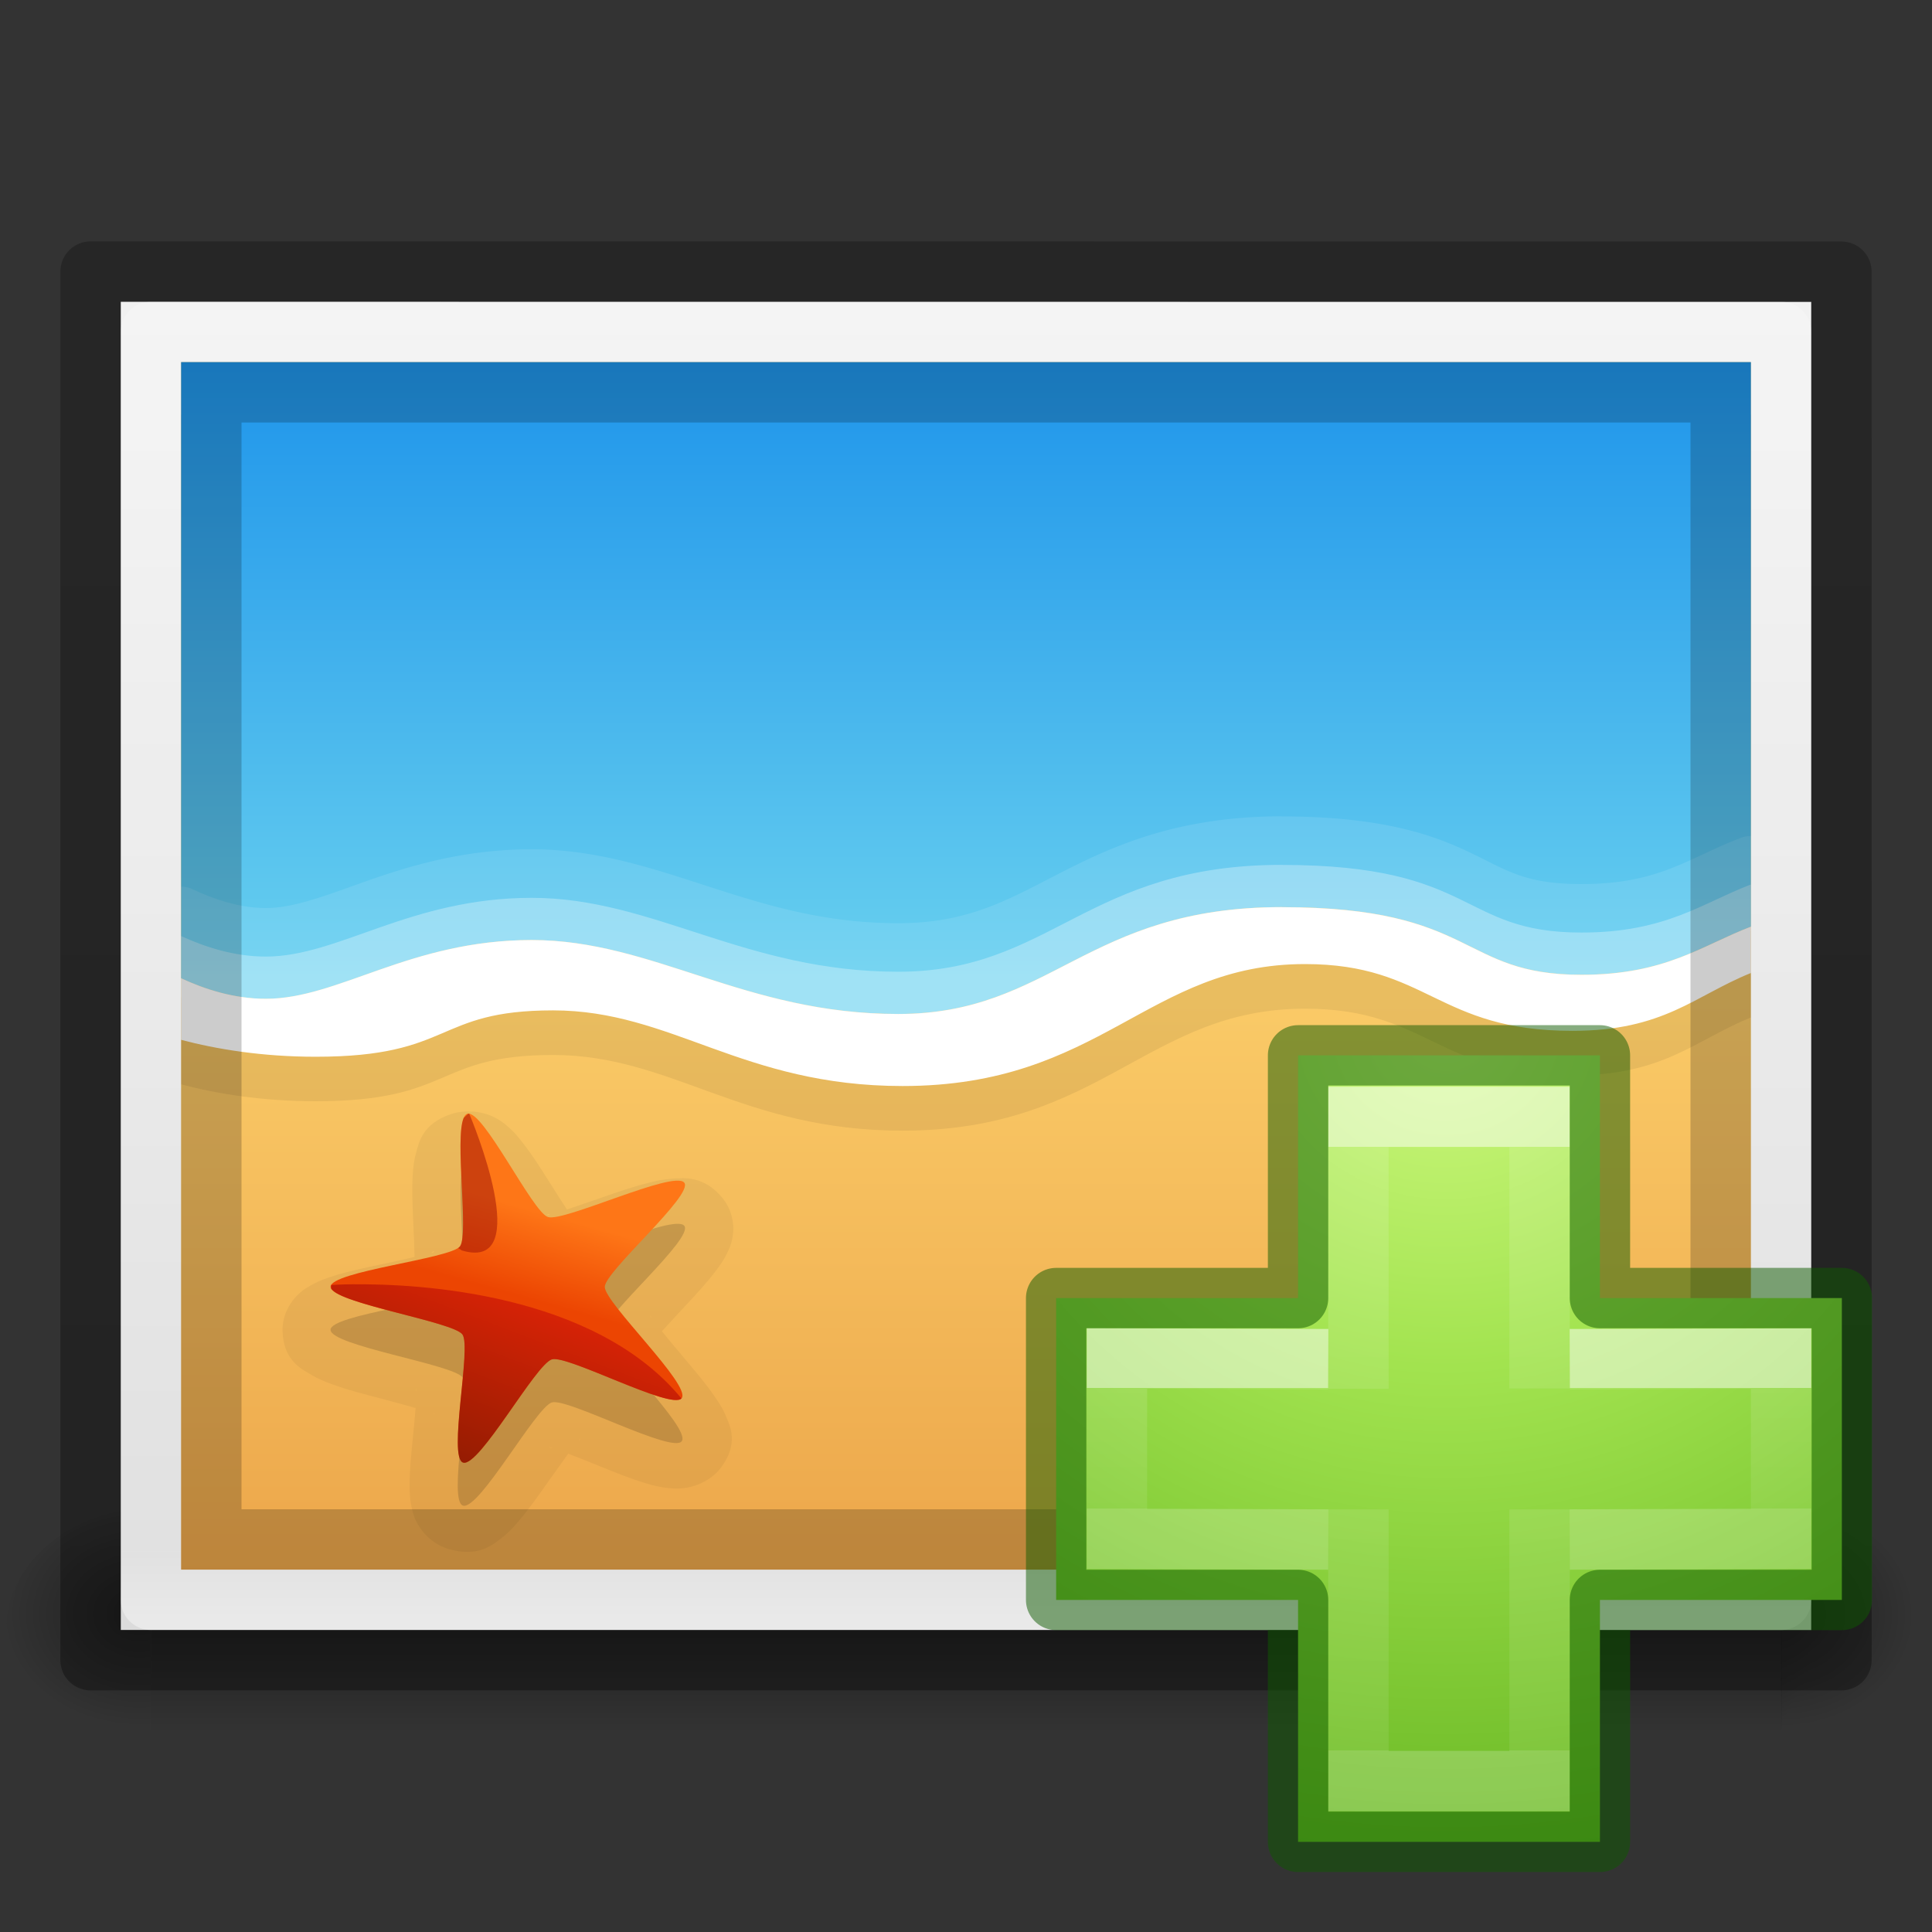
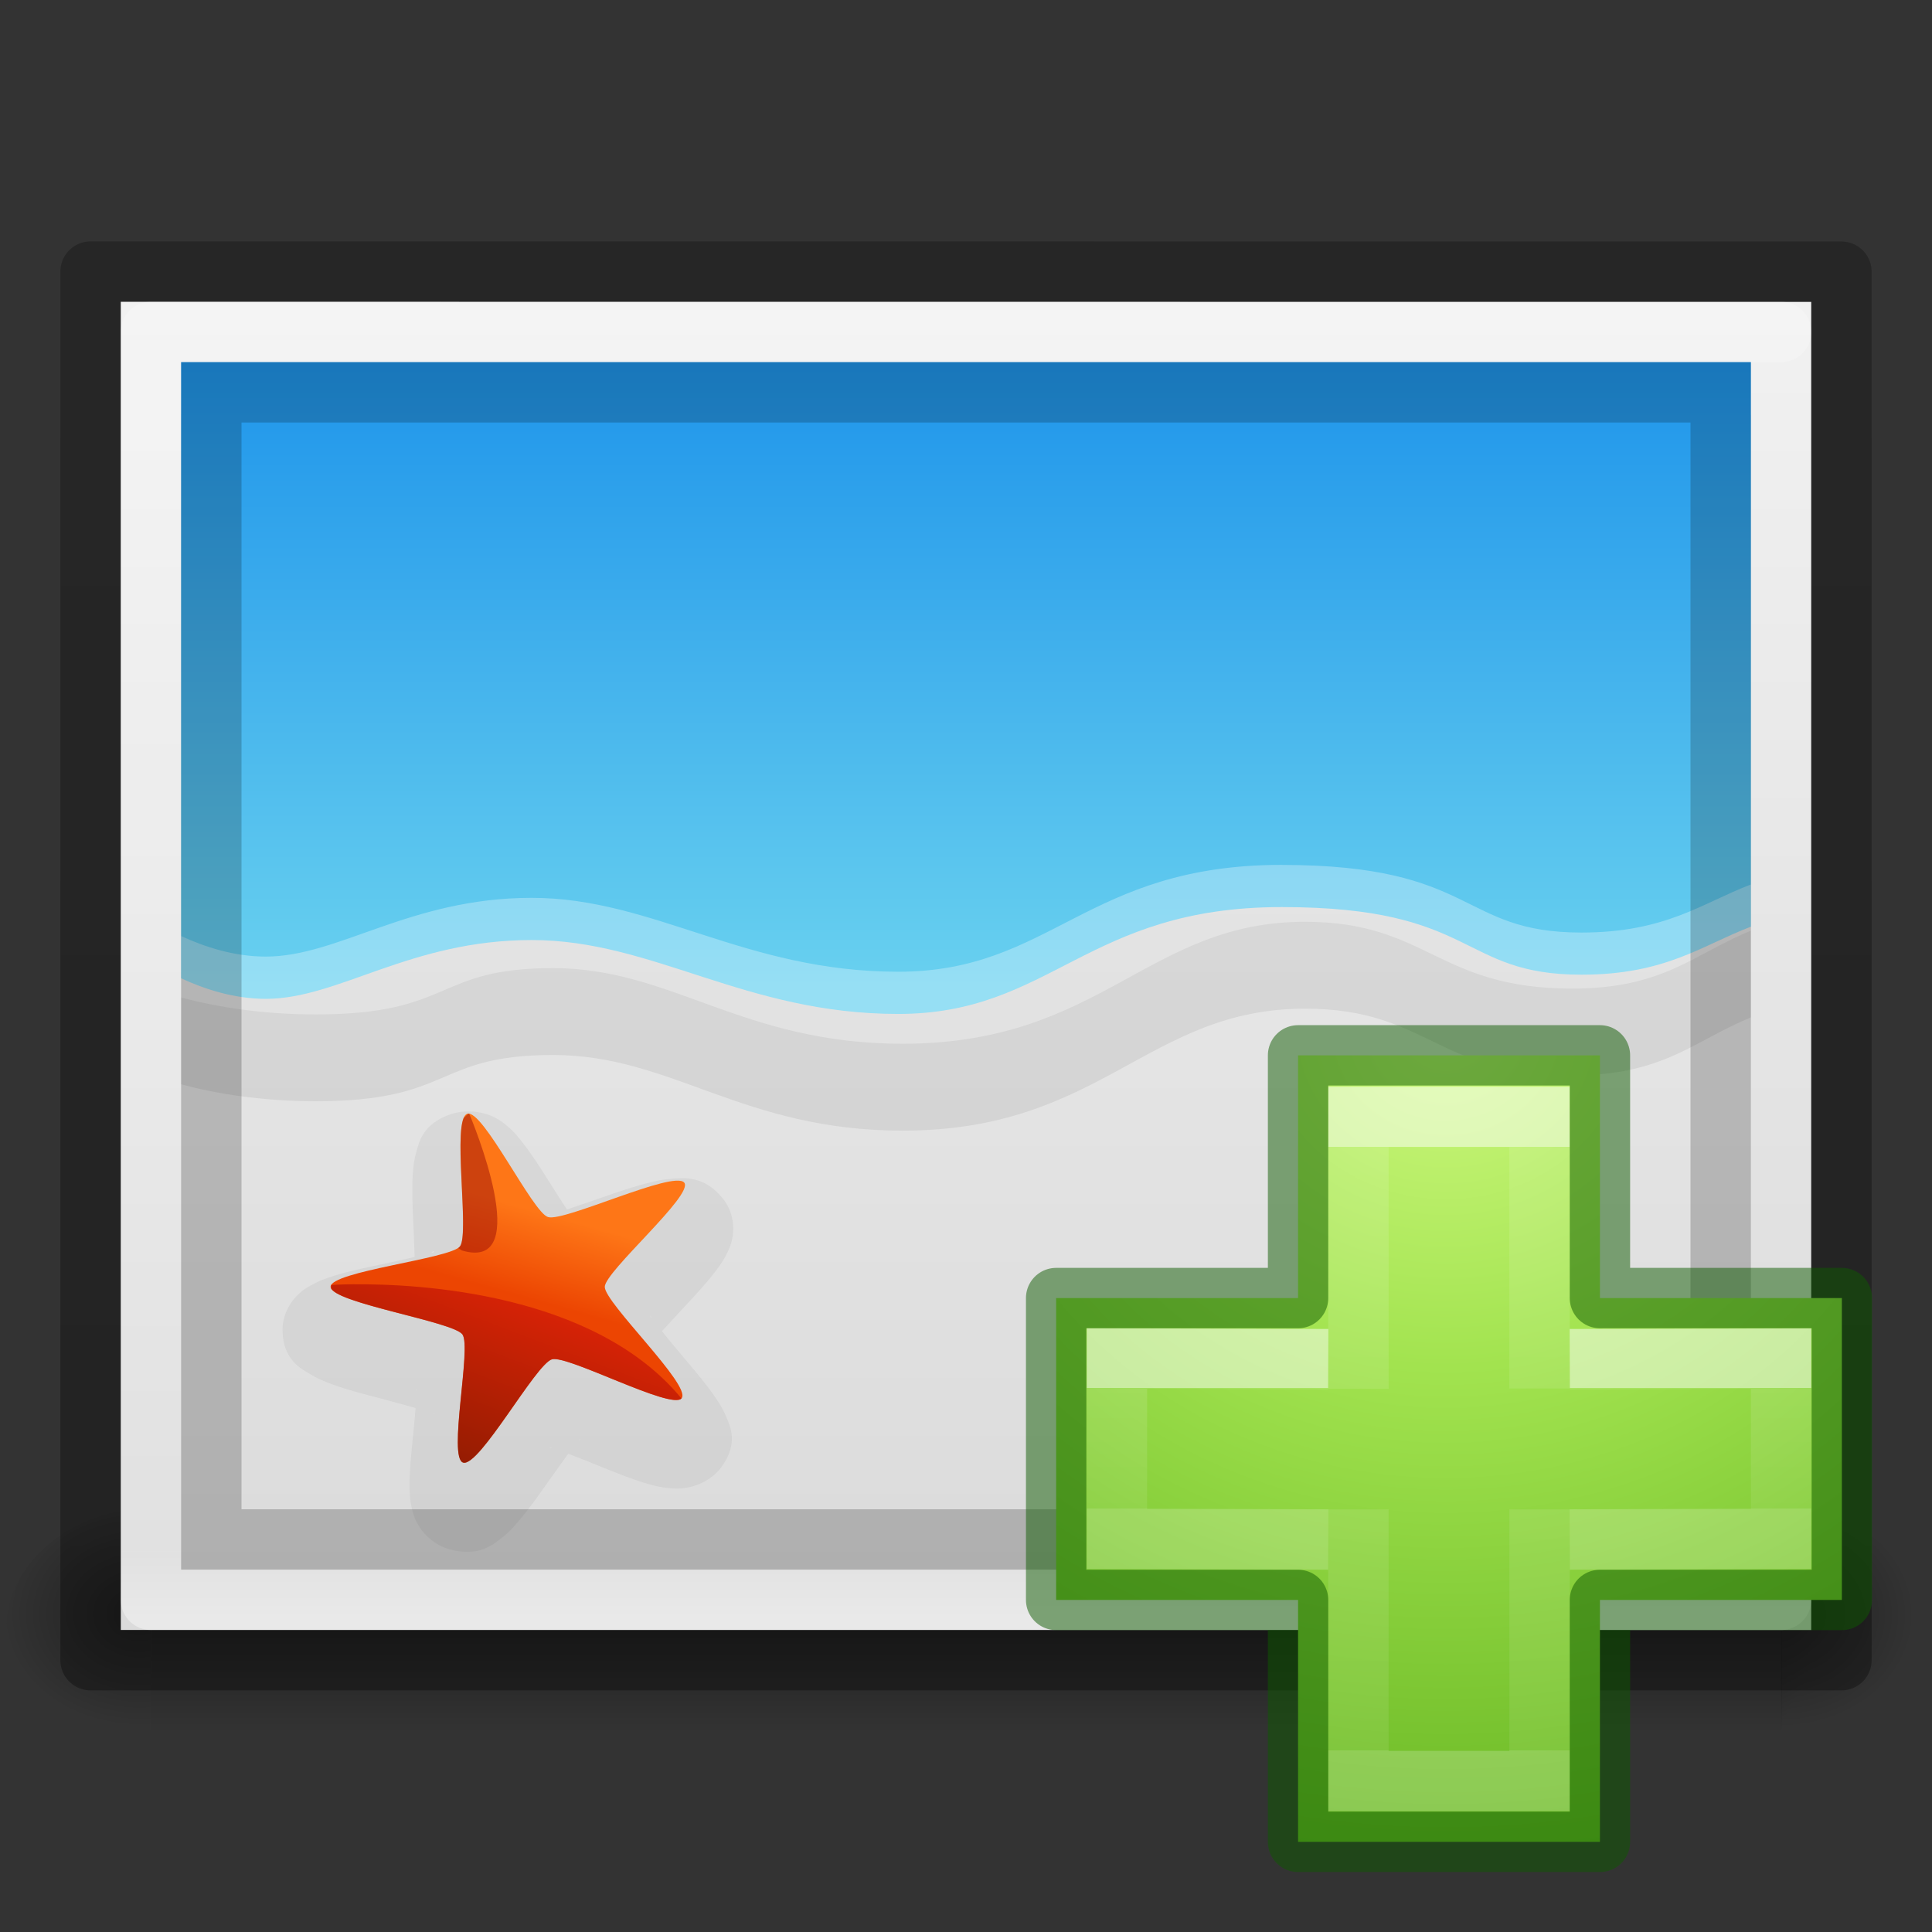
<svg xmlns="http://www.w3.org/2000/svg" xmlns:xlink="http://www.w3.org/1999/xlink" height="32" width="32">
  <rect width="100%" height="100%" fill="#333333" stroke="none" />
  <linearGradient id="a" gradientTransform="matrix(.102 .026 -.026 .096 31.931 18.027)" gradientUnits="userSpaceOnUse" x1="-211.289" x2="-208.497" xlink:href="#p" y1="88.75" y2="75.191" />
  <linearGradient id="b" gradientTransform="matrix(.11 .009 -.009 .104 32.66 17.157)" gradientUnits="userSpaceOnUse" x1="-211.289" x2="-208.497" xlink:href="#p" y1="88.75" y2="75.191" />
  <radialGradient id="c" cx="605.714" cy="486.648" gradientTransform="matrix(.019 0 0 .016 17.982 20.96)" gradientUnits="userSpaceOnUse" r="117.143" xlink:href="#h" />
  <radialGradient id="d" cx="65.325" cy="48.709" gradientTransform="matrix(0 .686 -.746 0 60.288 -27.737)" gradientUnits="userSpaceOnUse" r="31">
    <stop offset="0" stop-color="#cdf87e" />
    <stop offset=".262" stop-color="#a2e34f" />
    <stop offset=".661" stop-color="#68b723" />
    <stop offset="1" stop-color="#1d7e0d" />
  </radialGradient>
  <linearGradient id="e" gradientTransform="matrix(.423 0 0 .385 14.545 15.083)" gradientUnits="userSpaceOnUse" x1="24.139" x2="24.139" xlink:href="#f" y1="10.171" y2="36.136" />
  <linearGradient id="f">
    <stop offset="0" stop-color="#fff" />
    <stop offset="0" stop-color="#fff" stop-opacity=".235" />
    <stop offset="1" stop-color="#fff" stop-opacity=".157" />
    <stop offset="1" stop-color="#fff" stop-opacity=".392" />
  </linearGradient>
  <linearGradient id="g" gradientTransform="matrix(.388 0 0 .418 15.3 14.318)" gradientUnits="userSpaceOnUse" x1="24.139" x2="24.139" xlink:href="#f" y1="20.749" y2="25.528" />
  <linearGradient id="h">
    <stop offset="0" />
    <stop offset="1" stop-opacity="0" />
  </linearGradient>
  <linearGradient id="i" gradientTransform="matrix(.085 0 0 .012 -6.54 38.47)" gradientUnits="userSpaceOnUse" x1="302.857" x2="302.857" y1="366.648" y2="609.505">
    <stop offset="0" stop-opacity="0" />
    <stop offset=".5" />
    <stop offset="1" stop-opacity="0" />
  </linearGradient>
  <radialGradient id="j" cx="605.714" cy="486.648" gradientTransform="matrix(-.029 0 0 .012 21.027 38.47)" gradientUnits="userSpaceOnUse" r="117.143" xlink:href="#h" />
  <radialGradient id="k" cx="605.714" cy="486.648" gradientTransform="matrix(.024 .008 -.017 .013 35.349 33.411)" gradientUnits="userSpaceOnUse" r="117.143" xlink:href="#h" />
  <linearGradient id="l" gradientTransform="matrix(.715 0 0 .508 47.363 .524)" gradientUnits="userSpaceOnUse" x1="-51.786" x2="-51.786" y1="50.786" y2="2.906">
    <stop offset="0" stop-opacity=".318" />
    <stop offset="1" stop-opacity=".24" />
  </linearGradient>
  <linearGradient id="m" gradientTransform="matrix(.784 0 0 .622 -1.81 3.08)" gradientUnits="userSpaceOnUse" x1="24" x2="24" y1="5.564" y2="43">
    <stop offset="0" stop-color="#fff" />
    <stop offset=".036" stop-color="#fff" stop-opacity=".235" />
    <stop offset=".951" stop-color="#fff" stop-opacity=".157" />
    <stop offset="1" stop-color="#fff" stop-opacity=".392" />
  </linearGradient>
  <linearGradient id="n" gradientTransform="matrix(.857 0 0 .521 -3.57 4.684)" gradientUnits="userSpaceOnUse" x1="25.132" x2="25.132" y1=".985" y2="47.013">
    <stop offset="0" stop-color="#f4f4f4" />
    <stop offset="1" stop-color="#dbdbdb" />
  </linearGradient>
  <linearGradient id="o" gradientTransform="matrix(.109 0 0 .108 27.793 14.848)" gradientUnits="userSpaceOnUse" x1="-184.924" x2="-175.253" y1="113.979" y2="88.801">
    <stop offset="0" stop-color="#7a0f01" />
    <stop offset="1" stop-color="#d31807" />
  </linearGradient>
  <linearGradient id="p" gradientTransform="matrix(.11 .009 -.009 .104 31.66 14.157)" gradientUnits="userSpaceOnUse" x1="-211.289" x2="-208.497" y1="88.75" y2="75.191">
    <stop offset="0" stop-color="#ec4502" />
    <stop offset="1" stop-color="#fe7617" />
  </linearGradient>
  <linearGradient id="q" gradientTransform="matrix(.171 0 0 .171 38.255 12.744)" gradientUnits="userSpaceOnUse" x1="-107.456" x2="-107.456" y1="-37.385" y2="38.561">
    <stop offset="0" stop-color="#0b85e9" />
    <stop offset="1" stop-color="#69d1ef" />
  </linearGradient>
  <linearGradient id="r" gradientTransform="matrix(.171 0 0 .171 38.255 12.744)" gradientUnits="userSpaceOnUse" x1="-96.557" x2="-96.557" y1="110.925" y2="39.992">
    <stop offset="0" stop-color="#e89c42" />
    <stop offset="1" stop-color="#faca67" />
  </linearGradient>
  <g transform="translate(0 -3.002)">
    <path d="m7.938 17.913c-.1-.026-.217-.038-.34-.02-.476.07-.58.358-.645.493-.066.135-.093.244-.12.36-.055.23-.088.477-.12.724-.026.203-.05.383-.073.54-.162.01-.34.017-.545.024-.256.01-.515.018-.76.05-.12.014-.235.03-.386.085-.077.025-.164.057-.275.143-.11.085-.256.256-.29.488-.068.454.19.64.308.743.117.103.216.162.325.224.217.124.46.237.7.346.198.09.37.174.523.247-.037.148-.083.31-.135.496-.065.234-.13.467-.17.696-.02.114-.036.223-.026.377.004.076.014.164.067.29.054.13.18.318.404.425.437.21.7.04.837-.03.138-.073.228-.146.322-.223.187-.154.37-.335.55-.514.147-.147.278-.278.397-.39.138.082.29.177.46.284.217.135.436.273.655.383.11.055.212.105.37.146.078.022.173.044.316.038.144-.007.37-.06.54-.226.337-.323.245-.618.213-.765-.03-.147-.077-.25-.127-.36-.1-.22-.233-.44-.36-.66-.106-.182-.197-.342-.277-.485.124-.097.262-.202.42-.32.2-.15.4-.3.573-.462.086-.08.17-.158.256-.286.044-.063.093-.14.128-.27.035-.132.046-.353-.07-.563-.23-.407-.55-.417-.708-.437-.157-.02-.276-.013-.4-.003-.25.018-.515.06-.774.102-.214.035-.4.066-.57.09l-.2-.483c-.093-.23-.187-.458-.298-.667-.056-.105-.106-.202-.21-.323-.052-.06-.116-.13-.238-.205-.06-.037-.148-.076-.248-.102zm.896 1.8.028.012-.038.003c-.012 0-.02-.015.01-.014zm.406.215c.03.034.026.046.02.037zm-2.31.05c.032-.008.032.01.022.01-.005.002-.034.004-.045.005.004 0 .02-.015.024-.016zm-.335.287-.006.037c-.005.013-.015 0 .005-.037zm3.542 1.31c-.005-.01.01-.007.018.034-.004-.01-.017-.03-.018-.034zm-.065.432c-.024.037-.04.038-.032.03zm-3.766.06-.008.042c-.003-.045.01-.054.008-.044zm.18.413.032.018c.01.007 0 .012-.033-.018zm2.225.806c.012-.008.01.008-.03.027zm-.496.048.042.024c-.046-.012-.052-.028-.042-.024z" opacity=".05" />
    <g fill="#fff" transform="translate(0 1)">
      <path d="m21.316 14.543c-1.596-.28-2.68-.008-3.576.267s-1.58.534-2.674.34c-1.124-.197-1.964-.62-2.798-1.062-.834-.44-1.663-.906-2.694-1.088-1.013-.178-1.87-.084-2.577.03-.707.115-1.26.235-1.712.155-.41-.072-.784-.282-1.085-.49a.428.427 8.932 0 0 -.173-.074l-.32 1.812c.537.24 1.222.47 2.05.617 1.118.197 1.724.093 2.187-.014s.755-.21 1.624-.056c.833.147 1.456.535 2.227.977.77.442 1.682.924 2.996 1.155 1.634.288 2.788-.04 3.75-.365.965-.323 1.72-.623 2.834-.427.878.155 1.247.45 1.743.806.496.357 1.11.766 2.23.964 1.427.25 2.146-.167 2.922-.37l.28-1.588a.428.427 8.932 0 0 -.158 0c-.892.17-1.394.496-2.606.282-.874-.154-1.11-.41-1.633-.787-.523-.375-1.27-.808-2.837-1.084z" opacity=".1" />
      <path d="m21.183 15.297c-3.04-.535-3.867 1.03-6.25.61s-3.602-1.82-5.492-2.152c-1.89-.333-3.157.384-4.288.184-.496-.088-.928-.32-1.26-.55l-.17.953c.52.24 1.206.483 2.047.63 2.143.38 1.964-.393 3.81-.068 1.848.326 2.728 1.692 5.225 2.133 3.092.545 4.135-1.224 6.582-.793 1.91.337 1.87 1.4 3.973 1.77 1.42.25 1.988-.21 2.93-.41l.126-.72c-.813.156-1.453.514-2.764.283-1.902-.335-1.43-1.335-4.47-1.87z" opacity=".3" />
      <path d="m21.067 15.953c-3.038-.535-3.867 1.03-6.25.61s-3.602-1.82-5.492-2.152-3.157.385-4.29.185c-.495-.087-.927-.32-1.26-.55l-.165.954c.52.24 1.204.482 2.045.63 2.145.38 1.966-.394 3.812-.07 1.847.327 2.727 1.694 5.224 2.134 3.09.545 4.135-1.224 6.58-.793 1.912.338 1.872 1.4 3.975 1.77 1.42.25 1.988-.21 2.93-.41l.126-.718c-.813.155-1.453.513-2.763.282-1.903-.335-1.432-1.335-4.47-1.87z" />
    </g>
    <path d="m7.732 18.603c-.262.04-.286 1.87-.478 2.04-.186.165-2.084.03-2.12.27-.037.25 1.803.87 1.92 1.1.112.22-.573 1.884-.342 1.994.24.115 1.4-1.33 1.663-1.36.255-.03 1.73 1.128 1.91.957.184-.178-.938-1.69-.89-1.938.044-.238 1.64-1.184 1.52-1.4-.127-.226-1.98.283-2.214.16-.226-.12-.714-1.86-.968-1.823z" opacity=".15" />
    <path d="m7.85 17.933c.253-.038.743 1.707.97 1.824.235.124 2.085-.386 2.211-.161.122.215-1.474 1.161-1.52 1.401-.046.247 1.075 1.761.89 1.94-.177.172-1.653-.988-1.91-.96-.263.031-1.421 1.477-1.66 1.362-.232-.11.452-1.774.339-1.995-.117-.229-1.954-.849-1.918-1.098.036-.24 1.934-.108 2.121-.274.19-.169.213-2.0.476-2.039z" fill="url(#a)" stroke-width=".952" />
    <path d="m7.866 17.932-.082.054c0 .002-.003.002-.003.003-.2.31-.234 1.826-.408 1.98-.007.008-.017.016-.03.022l.05.048c1.09.544.507-2.03.49-2.102l-.015-.006z" fill="#9d0f06" opacity=".5" />
    <g opacity=".4" transform="translate(0 1)">
      <path d="m3.75 43h40.5v3h-40.5z" fill="url(#i)" transform="matrix(.667 0 0 1.333 0 -30.333)" />
      <path d="m3.75 43v3c-1.49.006-3.6-.672-3.6-1.5s1.662-1.5 3.6-1.5z" fill="url(#j)" transform="matrix(.667 0 0 1.333 0 -30.333)" />
      <path d="m44.25 43v3c1.49.006 3.6-.672 3.6-1.5s-1.662-1.5-3.6-1.5z" fill="url(#k)" transform="matrix(.667 0 0 1.333 0 -30.333)" />
      <path d="m29.5 27v4c.993.008 2.4-.896 2.4-2s-1.108-2-2.4-2z" fill="url(#c)" stroke-width=".943" />
    </g>
    <path d="m2 8 28 .002v21.998h-28z" fill="url(#n)" />
-     <path d="m29.5 29.5h-27v-21h27z" fill="none" stroke="url(#m)" stroke-linecap="round" stroke-linejoin="round" />
-     <path d="m3 9v20h26v-20z" fill="url(#r)" />
+     <path d="m29.5 29.5h-27v-21h27" fill="none" stroke="url(#m)" stroke-linecap="round" stroke-linejoin="round" />
    <path d="m7.827 21.414c-.11-.008-.23 0-.354.04-.48.16-.535.477-.578.63-.043.15-.052.268-.06.393-.013.248-.002.51.01.77.01.215.018.406.022.574-.165.04-.348.08-.558.124-.265.056-.532.112-.777.188-.123.04-.24.077-.385.16-.074.04-.158.09-.257.2-.098.107-.218.31-.21.557.012.48.313.625.454.71.14.085.253.128.376.173.247.09.52.16.788.23.22.058.414.112.586.16-.013.16-.03.337-.05.538-.026.255-.05.508-.05.75.002.123.004.24.043.396.02.08.044.17.123.29.08.123.244.296.495.366.49.136.73-.086.86-.185.13-.1.208-.19.29-.288.168-.195.323-.416.476-.634.128-.18.24-.338.34-.476.16.06.333.13.53.21.25.1.5.203.746.277.124.037.24.07.41.084.084.008.186.014.334-.02.147-.032.37-.13.518-.33.29-.397.14-.685.08-.83-.06-.147-.127-.245-.2-.35-.143-.208-.32-.414-.493-.62-.142-.166-.264-.315-.373-.45.11-.12.234-.255.376-.407.178-.19.357-.383.508-.58.076-.1.147-.196.214-.344.034-.075.07-.162.082-.305.013-.142-.016-.373-.175-.568-.31-.38-.645-.332-.81-.324-.168.01-.29.037-.416.07-.255.064-.52.154-.78.246-.215.074-.404.14-.572.196-.09-.136-.186-.29-.296-.463-.138-.22-.277-.438-.43-.634-.077-.1-.147-.19-.276-.297-.064-.053-.143-.114-.283-.17-.07-.026-.167-.05-.276-.06zm1.256 1.7c.003 0 .025.006.03.005-.01 0-.034.008-.04.01-.01.002-.02-.012.01-.016zm.458.146c.04.03.037.044.03.035zm-2.377.473c.03-.014.033.004.023.008-.005.003-.034.01-.046.014.005-.003.02-.02.023-.02zm-.295.36v.038c-.002.015-.014.004 0-.038zm3.9.708c-.006-.01.01-.008.026.033l-.025-.032zm.013.46c-.017.042-.033.046-.027.036l.028-.037zm-3.882.747v.046c-.013-.045 0-.057 0-.046zm.26.396c.008.003.032.01.037.013.013.005.002.012-.037-.013zm2.45.427c.008-.01.01.007-.03.034.008-.008.025-.03.03-.034zm-.506.14.047.018c-.05-.004-.06-.02-.048-.017z" opacity=".05" />
    <path d="m3 9.87v11.092c.58.154 1.334.28 2.23.28 2.287 0 1.96-.766 3.93-.766s3.13 1.253 5.79 1.253c3.298 0 4.055-2.02 6.664-2.02 2.037 0 2.19 1.105 4.43 1.105 1.516 0 2.02-.58 2.956-.96v-9.982z" opacity=".07" />
    <path d="m3 9v10.206c.386.178.875.34 1.403.34 1.207 0 2.388-.974 4.403-.974s3.53 1.224 6.07 1.224c2.542 0 3.114-1.77 6.354-1.77s2.935 1.12 4.963 1.12c1.398 0 1.994-.486 2.807-.795v-9.351z" fill="url(#q)" />
    <g fill="#fff" transform="translate(0 1)">
-       <path d="m21.23 15.523c-1.702 0-2.773.48-3.65.928-.876.45-1.537.842-2.703.842-1.198 0-2.145-.286-3.087-.59-.943-.304-1.886-.634-2.984-.634-1.08 0-1.95.254-2.66.5-.71.25-1.26.473-1.743.473-.436 0-.862-.148-1.21-.31a.45.45 0 0 0 -.193-.044v1.93c.598.15 1.35.267 2.23.267 1.194 0 1.802-.218 2.26-.413.46-.194.744-.353 1.67-.353.89 0 1.604.288 2.482.605.878.316 1.907.648 3.31.648 1.74 0 2.873-.55 3.81-1.06.938-.512 1.664-.96 2.852-.96.937 0 1.372.238 1.95.517.577.278 1.286.59 2.48.59 1.523 0 2.19-.564 2.956-.915v-1.695a.45.45 0 0 0 -.163.03c-.89.338-1.35.766-2.644.766-.93 0-1.222-.223-1.832-.516-.608-.293-1.46-.604-3.13-.604z" opacity=".1" />
      <path d="m21.23 16.327c-3.24 0-3.812 1.77-6.353 1.77-2.54 0-4.056-1.224-6.07-1.224-2.016 0-3.197.973-4.404.973-.528 0-1.017-.162-1.403-.34v1.018c.58.154 1.334.28 2.23.28 2.287 0 1.96-.767 3.93-.767s3.13 1.253 5.79 1.253c3.298 0 4.055-2.02 6.664-2.02 2.037 0 2.19 1.106 4.43 1.106 1.516 0 2.02-.58 2.956-.958v-.766c-.813.31-1.41.796-2.807.796-2.028 0-1.724-1.12-4.963-1.12z" opacity=".3" />
-       <path d="m21.23 17.027c-3.24 0-3.812 1.77-6.353 1.77-2.54 0-4.056-1.225-6.07-1.225-2.016 0-3.197.973-4.404.973-.528 0-1.017-.16-1.403-.34v1.02c.58.153 1.334.28 2.23.28 2.287 0 1.96-.768 3.93-.768s3.13 1.253 5.79 1.253c3.298 0 4.055-2.02 6.664-2.02 2.037 0 2.19 1.106 4.43 1.106 1.516 0 2.02-.58 2.956-.958v-.767c-.813.31-1.41.797-2.807.797-2.028 0-1.724-1.12-4.963-1.12z" />
    </g>
-     <path d="m7.74 22.165c-.264.088.045 1.985-.123 2.197-.16.205-2.15.412-2.142.667.007.263 2.023.57 2.185.785.157.208-.248 2.054.01 2.126.27.076 1.205-1.63 1.472-1.71.26-.076 1.996.853 2.15.643.158-.218-1.278-1.578-1.275-1.842.003-.254 1.48-1.524 1.317-1.726-.17-.21-1.993.654-2.26.57-.256-.08-1.078-1.795-1.334-1.71z" opacity=".15" />
    <path d="m7.74 21.45c.255-.085 1.08 1.63 1.336 1.71.266.085 2.086-.78 2.257-.57.165.2-1.313 1.47-1.316 1.726-.003.264 1.433 1.626 1.274 1.844-.152.21-1.89-.72-2.15-.645-.266.08-1.2 1.787-1.468 1.712-.26-.072.144-1.917-.013-2.125-.163-.215-2.176-.522-2.184-.786-.007-.255 1.98-.464 2.143-.67.166-.21-.145-2.108.12-2.196z" fill="url(#b)" />
    <path d="m7.757 21.447-.075.07c0 .002-.003.003-.003.004-.15.36.09 1.934-.062 2.126-.007.008-.016.02-.028.027l.062.04c1.226.364.153-2.19.122-2.263-.006 0-.01-.004-.017-.003z" fill="#9d0f06" opacity=".5" />
    <path d="m5.866 24.273c-.242.002-.38.013-.38.013v.058c.14.257 2.015.552 2.172.76.157.207-.246 2.052.014 2.124.268.075 1.2-1.633 1.47-1.71.256-.077 1.973.84 2.145.646l-.003-.003c-1.448-1.755-4.373-1.896-5.418-1.887z" fill="url(#o)" opacity=".75" />
    <g fill="none" transform="translate(0 1)">
      <path d="m28.5 27.5h-25v-19h25z" opacity=".2" stroke="#000" stroke-linecap="round" />
      <path d="m.5 4.5 29 .002v22.998h-29z" stroke="url(#l)" stroke-linejoin="round" transform="translate(1 2)" />
    </g>
  </g>
  <path d="m21.5 21.5v-4.02h5v4.02h4.007v5h-4.007v4.007h-5v-4.007h-4.007v-5z" fill="url(#d)" />
  <g fill="none">
    <path d="m22.5 23.003v-4.503h3v4.497m0 2.003v4.5h-3v-4.5" opacity=".5" stroke="url(#e)" />
    <path d="m26 22.512 3.5-.01v2.987l-3.5.01m-4 0-3.5-.01v-2.989l3.5.012" opacity=".5" stroke="url(#g)" />
    <path d="m21.5 21.5v-4.02h5v4.02h4.007v5h-4.007v4.007h-5v-4.007h-4.007v-5z" opacity=".5" stroke="#0f5a00" stroke-linecap="round" stroke-linejoin="round" />
  </g>
</svg>